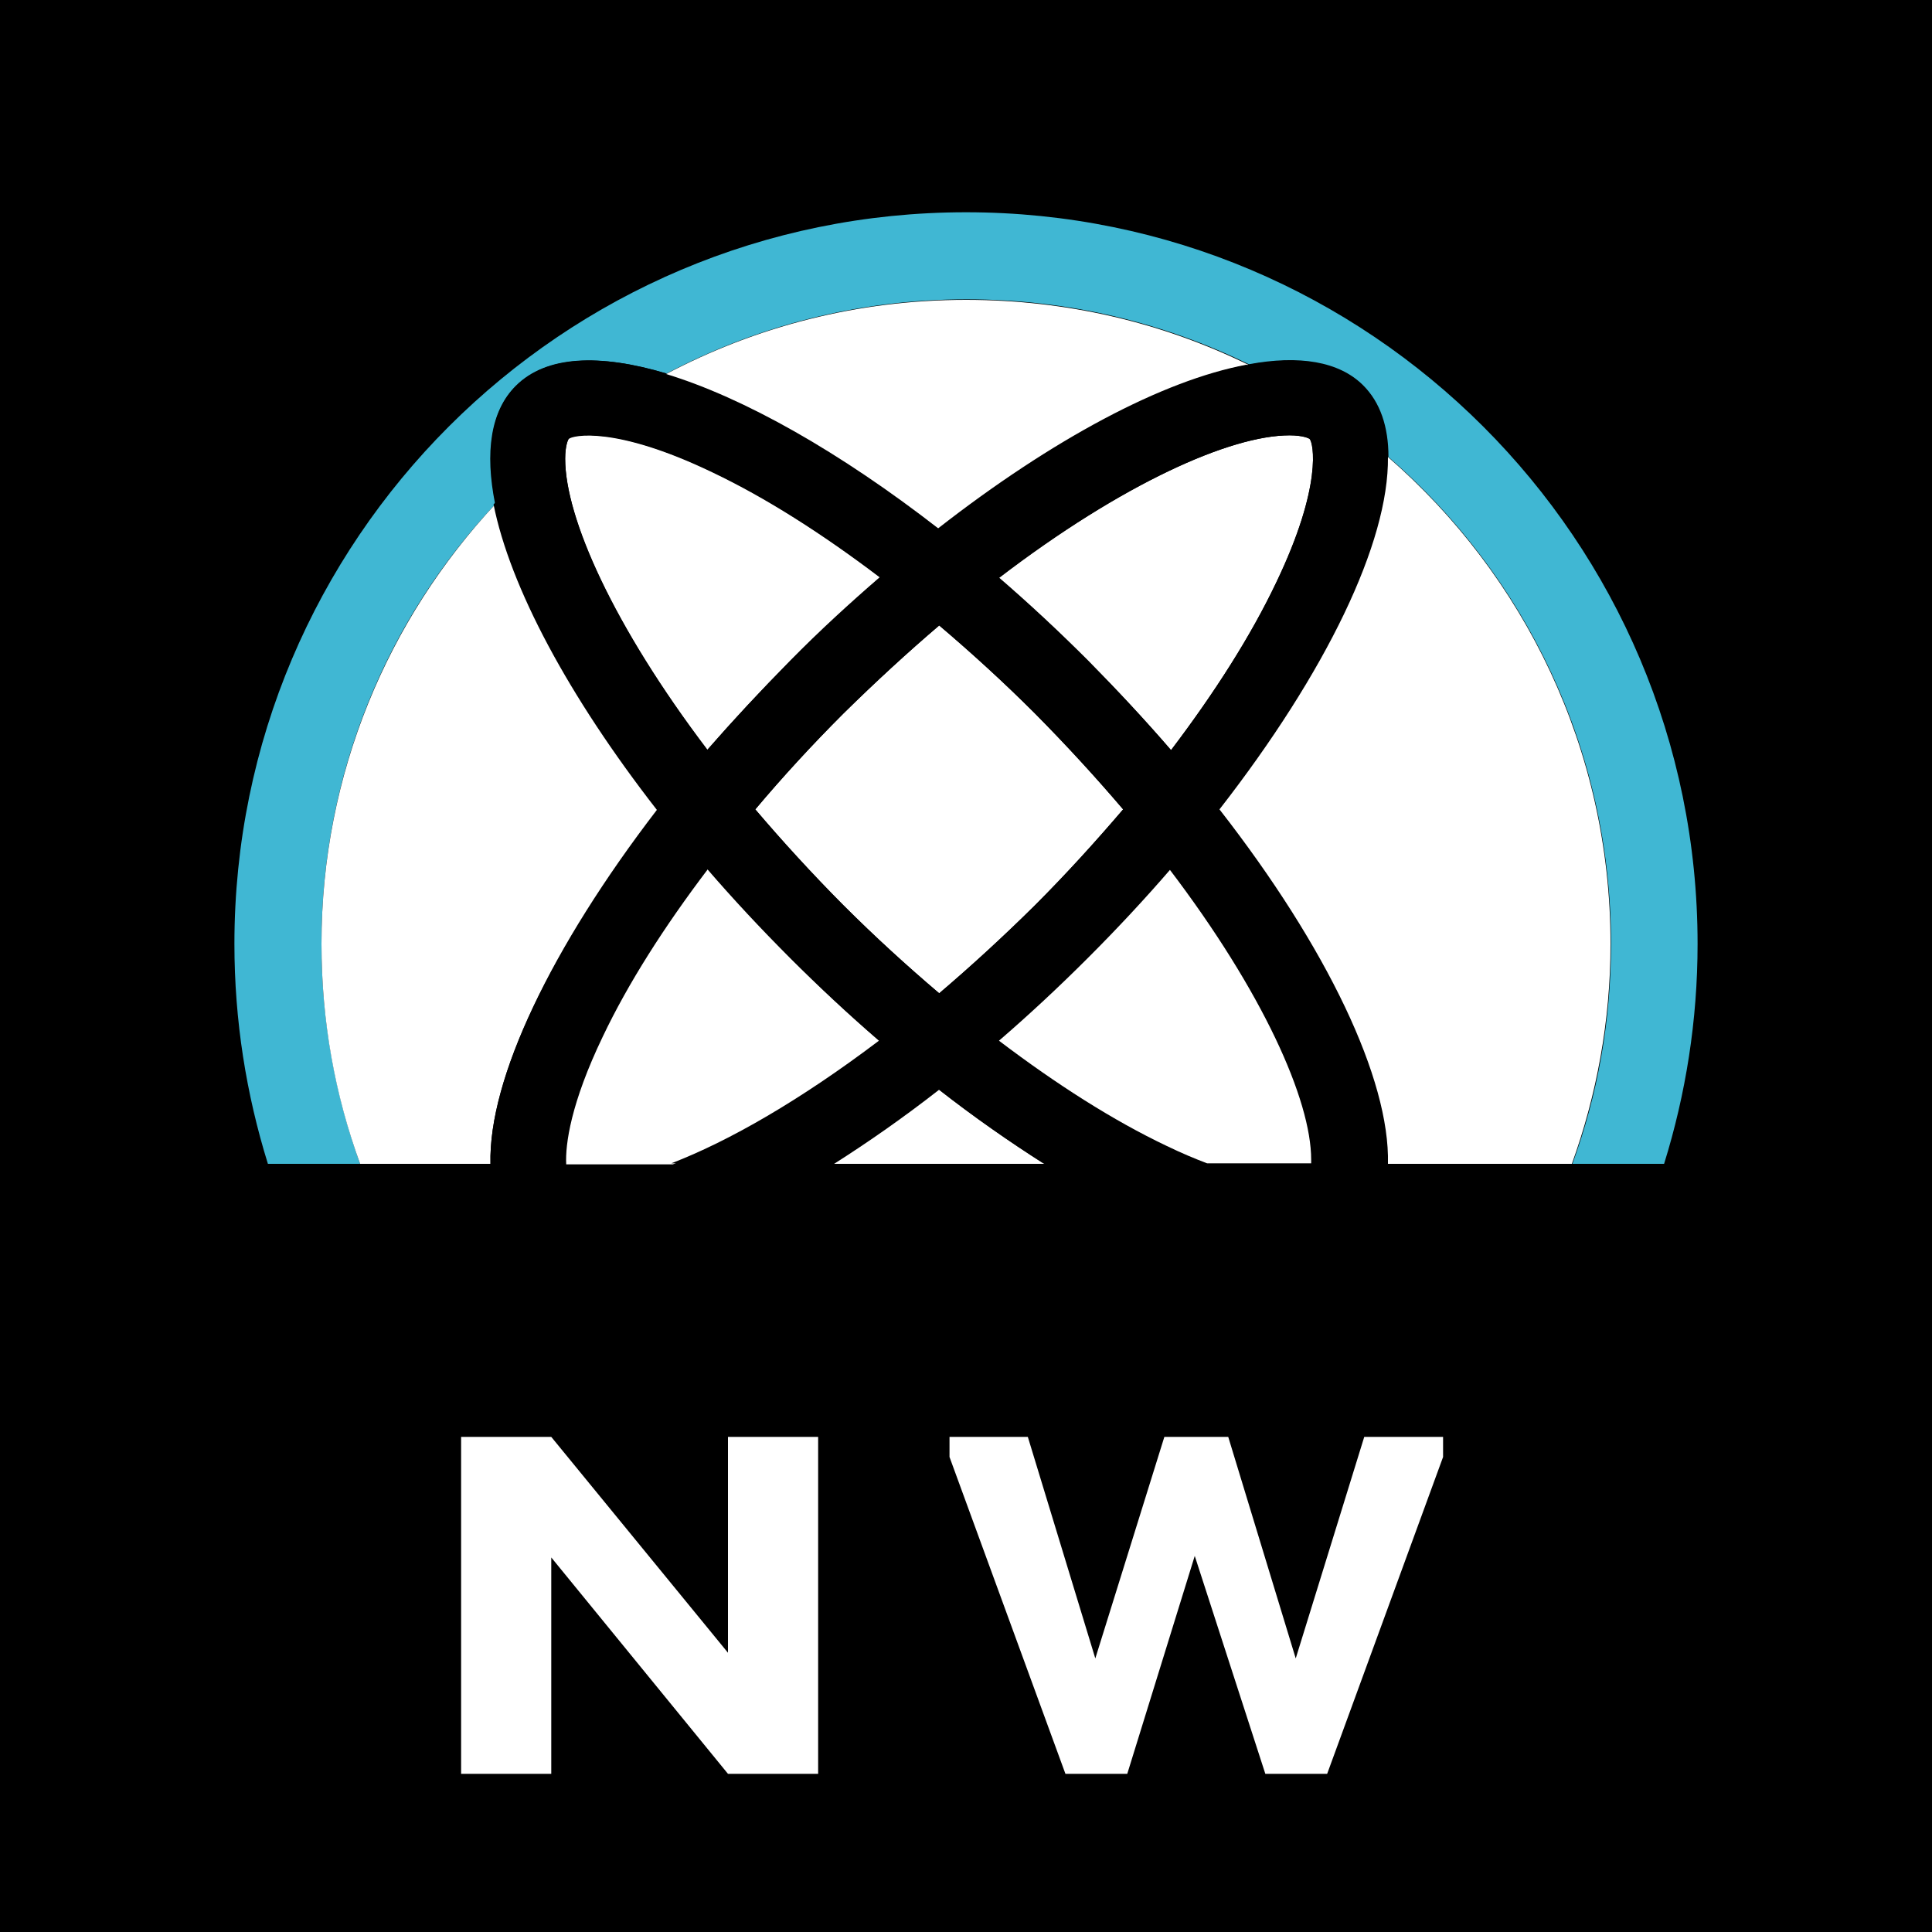
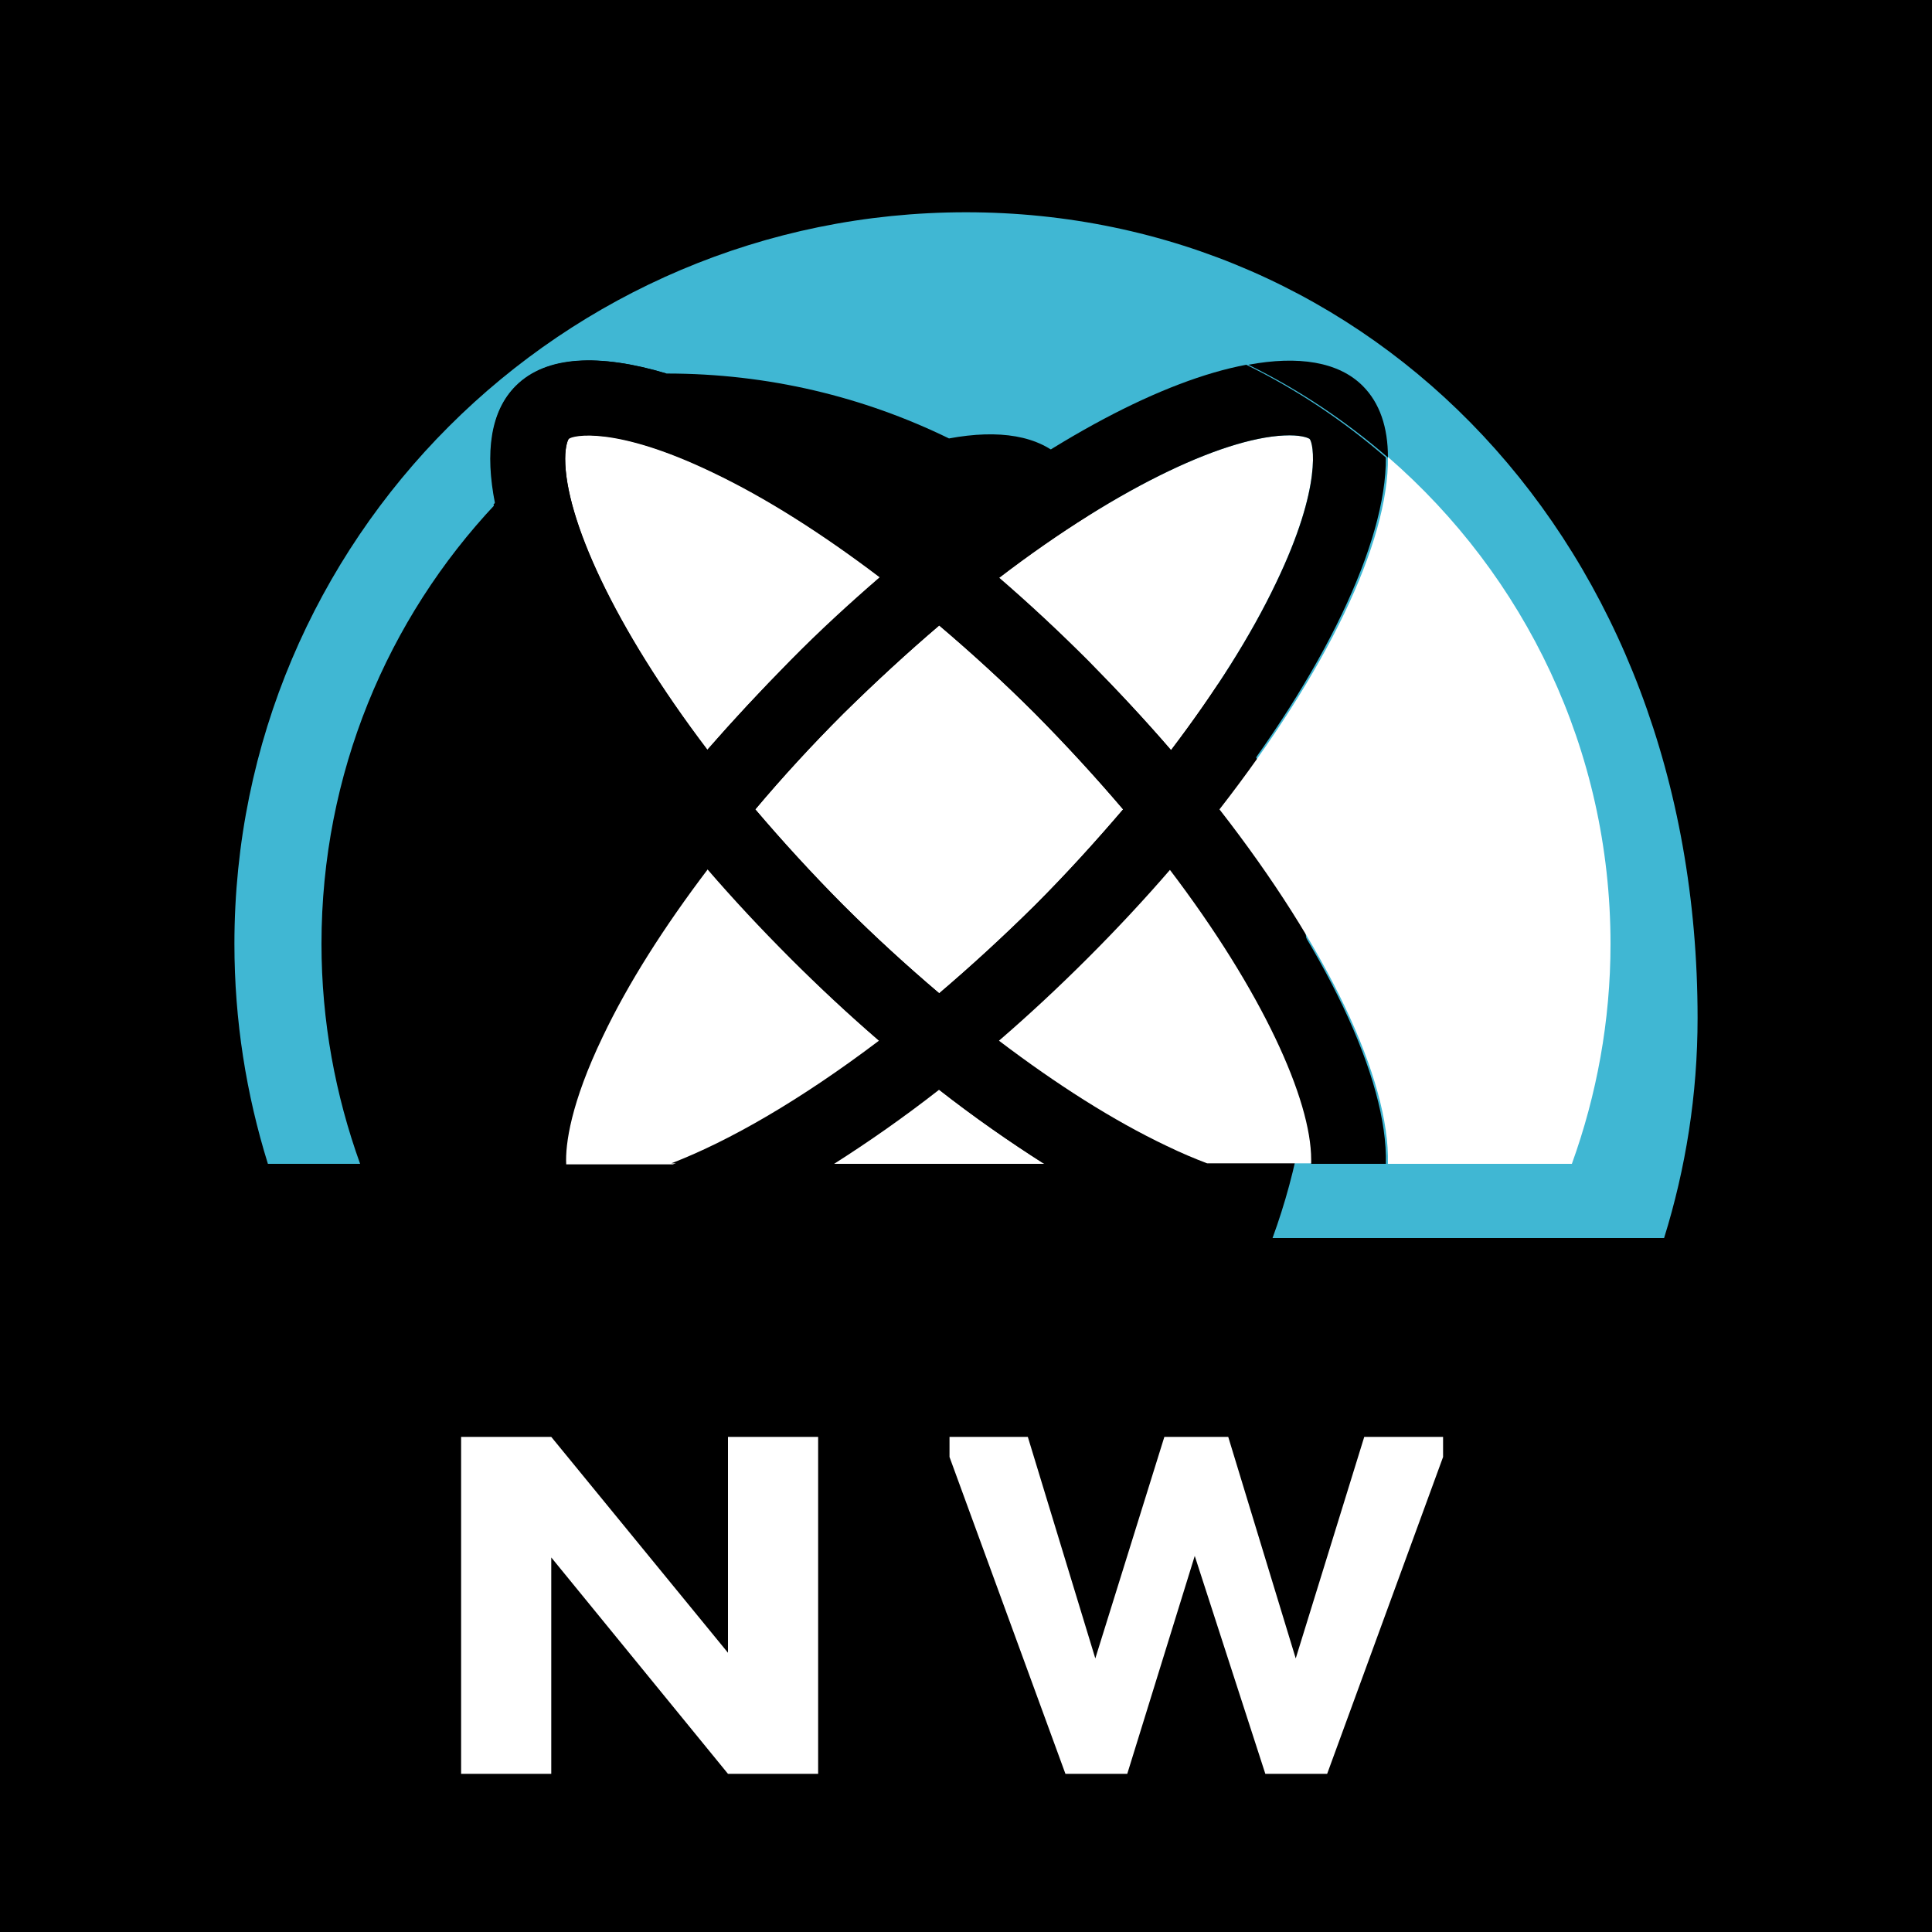
<svg xmlns="http://www.w3.org/2000/svg" version="1.1" id="Calque_1" x="0px" y="0px" viewBox="0 0 375 375" style="enable-background:new 0 0 375 375;" xml:space="preserve">
  <style type="text/css"> .st0{fill:#40B7D3;} .st1{fill:#FFFFFF;} </style>
  <rect width="375" height="375" />
  <g>
    <g>
      <path d="M45.5,183.2c0-78.4,63.6-142,142-142c78.4,0,142,63.6,142,142c0,14.9-2.3,29.2-6.5,42.7h15.4c3.1-11.1,5.1-22.7,5.8-34.8 c4.4-86.5-62.1-160.2-148.6-164.6C109,22.1,35.3,88.6,30.9,175.1c-0.9,17.6,1.2,34.7,5.8,50.8H52 C47.8,212.4,45.5,198.1,45.5,183.2z" />
-       <path class="st0" d="M187.5,41.2c-78.4,0-142,63.6-142,142c0,14.9,2.3,29.2,6.5,42.7h17.9c-4.8-13.3-7.5-27.7-7.5-42.7 c0-33,12.8-63.1,33.8-85.4c-2-10.1-0.9-18.1,4-22.9c5.8-5.8,16.2-6.3,29.2-2.4c17.4-9.2,37.2-14.4,58.2-14.4 c19.7,0,38.2,4.5,54.8,12.6c9.7-1.8,17.5-0.6,22.2,4.1c3.3,3.3,4.9,8,4.9,13.9c26.4,22.9,43.2,56.7,43.2,94.5 c0,15-2.6,29.3-7.5,42.7H323c4.2-13.5,6.5-27.8,6.5-42.7C329.5,104.8,265.9,41.2,187.5,41.2z" />
+       <path class="st0" d="M187.5,41.2c-78.4,0-142,63.6-142,142c0,14.9,2.3,29.2,6.5,42.7h17.9c-4.8-13.3-7.5-27.7-7.5-42.7 c0-33,12.8-63.1,33.8-85.4c-2-10.1-0.9-18.1,4-22.9c5.8-5.8,16.2-6.3,29.2-2.4c19.7,0,38.2,4.5,54.8,12.6c9.7-1.8,17.5-0.6,22.2,4.1c3.3,3.3,4.9,8,4.9,13.9c26.4,22.9,43.2,56.7,43.2,94.5 c0,15-2.6,29.3-7.5,42.7H323c4.2-13.5,6.5-27.8,6.5-42.7C329.5,104.8,265.9,41.2,187.5,41.2z" />
      <path class="st1" d="M254.9,225.1c0-11.5-9.4-32.5-27.6-56.5c-5,5.8-10.4,11.6-16.1,17.3c-5.7,5.7-11.5,11.1-17.3,16.1 c11.2,8.5,22.2,15.5,32.5,20.4c2.9,1.4,5.5,2.5,7.9,3.4h20.7C254.9,225.6,254.9,225.4,254.9,225.1z" />
-       <path class="st1" d="M242.3,70.8c-16.5-8.1-35.1-12.6-54.8-12.6c-21,0-40.8,5.2-58.2,14.4c15.1,4.6,33.7,15.1,53,30.1 C204.7,85.2,226.2,73.8,242.3,70.8z" />
      <path class="st1" d="M146.6,157.1c5.2,6.1,10.9,12.3,17.1,18.6c6.1,6.1,12.3,11.8,18.6,17.1c6.1-5.2,12.3-10.9,18.6-17.1 c6.1-6.1,11.8-12.4,17.1-18.6c-5.2-6.1-10.9-12.3-17.1-18.6c-6.1-6.1-12.4-11.8-18.6-17.1c-6.1,5.2-12.3,10.9-18.6,17.1 C157.6,144.6,151.9,150.8,146.6,157.1z" />
      <path class="st1" d="M236.7,157.1c20.9,26.8,33.1,52.4,32.7,68.8h35.7c4.8-13.3,7.5-27.7,7.5-42.7c0-37.7-16.7-71.5-43.2-94.5 C269.6,105.3,257.4,130.5,236.7,157.1z" />
      <path class="st1" d="M153.4,128.2c5.7-5.8,11.5-11.1,17.4-16.2c-11.2-8.5-22.2-15.5-32.5-20.4c-19-9.1-27.2-7.2-27.9-6.5 c-0.1,0.1-0.7,1.3-0.7,3.9c0,11.5,9.4,32.5,27.6,56.5C142.3,139.8,147.7,134,153.4,128.2z" />
      <path class="st1" d="M161.9,225.9h40.8c-6.6-4.2-13.5-9-20.4-14.4C175.4,216.9,168.5,221.7,161.9,225.9z" />
      <path class="st1" d="M227.3,145.6c8.5-11.2,15.5-22.2,20.4-32.5c9.1-19,7.2-27.2,6.5-27.9c-0.1-0.1-1.3-0.7-3.9-0.7 c-11.5,0-32.5,9.4-56.4,27.6c5.8,5,11.6,10.4,17.3,16.1C216.9,134,222.3,139.8,227.3,145.6z" />
-       <path class="st1" d="M127.9,157.1c-17.2-22.1-28.5-43.3-31.7-59.3c-20.9,22.4-33.8,52.4-33.8,85.4c0,15,2.6,29.3,7.5,42.7h25.3 C94.8,209.4,107,183.9,127.9,157.1z" />
      <path class="st1" d="M170.8,202.1c-5.8-5-11.6-10.4-17.3-16.1c-5.7-5.8-11.1-11.5-16.1-17.3c-8.5,11.2-15.5,22.2-20.4,32.5 c-6.2,12.9-7.3,20.9-7.1,24.8h20.7C141.6,221.6,155.6,213.6,170.8,202.1z" />
      <path d="M264.5,74.9c-4.7-4.7-12.5-5.9-22.2-4.1c9.8,4.8,18.9,10.9,27.1,18C269.4,82.9,267.8,78.2,264.5,74.9z" />
      <path d="M129.3,72.5c-13-3.9-23.3-3.5-29.2,2.4c-4.9,4.9-6,12.9-4,22.9C105.7,87.7,116.9,79.1,129.3,72.5z" />
      <path d="M95.2,225.9h14.5c-0.2-4,0.9-11.9,7.1-24.8c4.9-10.3,11.9-21.3,20.4-32.5c5,5.8,10.4,11.6,16.1,17.3 c5.7,5.7,11.5,11.1,17.3,16.1c-15.2,11.5-29.1,19.5-40.3,23.8h31.4c6.6-4.2,13.5-9,20.4-14.4c6.9,5.4,13.8,10.2,20.4,14.4h31.4 c-2.4-0.9-5-2-7.9-3.4c-10.3-4.9-21.3-11.9-32.5-20.4c5.8-5,11.6-10.4,17.3-16.1c5.7-5.7,11.1-11.5,16.1-17.3 c18.2,23.9,27.6,44.9,27.6,56.5c0,0.3,0,0.6,0,0.8h14.5c0.4-16.5-11.7-42-32.7-68.8c20.7-26.5,32.8-51.8,32.7-68.3 c-8.2-7.1-17.3-13.2-27.1-18c-16.1,3-37.6,14.4-60,31.9c-19.3-15.1-37.9-25.6-53-30.1c-12.4,6.5-23.6,15.1-33.1,25.3 c3.2,16,14.5,37.2,31.7,59.3C107,183.9,94.8,209.4,95.2,225.9z M250.3,84.5c2.7,0,3.8,0.6,3.9,0.7c0.7,0.7,2.6,9-6.5,27.9 c-4.9,10.3-11.9,21.3-20.4,32.5c-5-5.8-10.4-11.6-16.1-17.3c-5.7-5.7-11.5-11.1-17.3-16.1C217.8,93.9,238.8,84.5,250.3,84.5z M200.9,138.5c6.2,6.2,11.9,12.5,17.1,18.6c-5.3,6.2-11,12.5-17.1,18.6c-6.2,6.2-12.5,11.9-18.6,17.1c-6.2-5.3-12.5-11-18.6-17.1 c-6.3-6.2-11.9-12.5-17.1-18.6c5.3-6.3,11-12.5,17.1-18.6c6.3-6.2,12.5-11.9,18.6-17.1C188.6,126.7,194.8,132.4,200.9,138.5z M109.7,89.1c0-2.7,0.6-3.8,0.7-3.9c0.7-0.7,9-2.6,27.9,6.5c10.3,4.9,21.3,11.9,32.5,20.4c-5.8,5-11.6,10.4-17.4,16.2 c-5.7,5.7-11.1,11.5-16.1,17.3C119.1,121.6,109.7,100.6,109.7,89.1z" />
    </g>
    <polygon class="st1" points="107,278.9 141.3,320.8 141.3,278.9 158.8,278.9 158.8,344.3 141.3,344.3 107,302.3 107,344.3 89.5,344.3 89.5,278.9 " />
    <polygon class="st1" points="184.3,278.9 199.5,278.9 212.6,321.9 226,278.9 238.4,278.9 251.5,321.9 264.8,278.9 280.1,278.9 280.1,282.8 257.6,344.3 245.6,344.3 231.9,302 218.8,344.3 206.8,344.3 184.3,282.8 " />
  </g>
</svg>